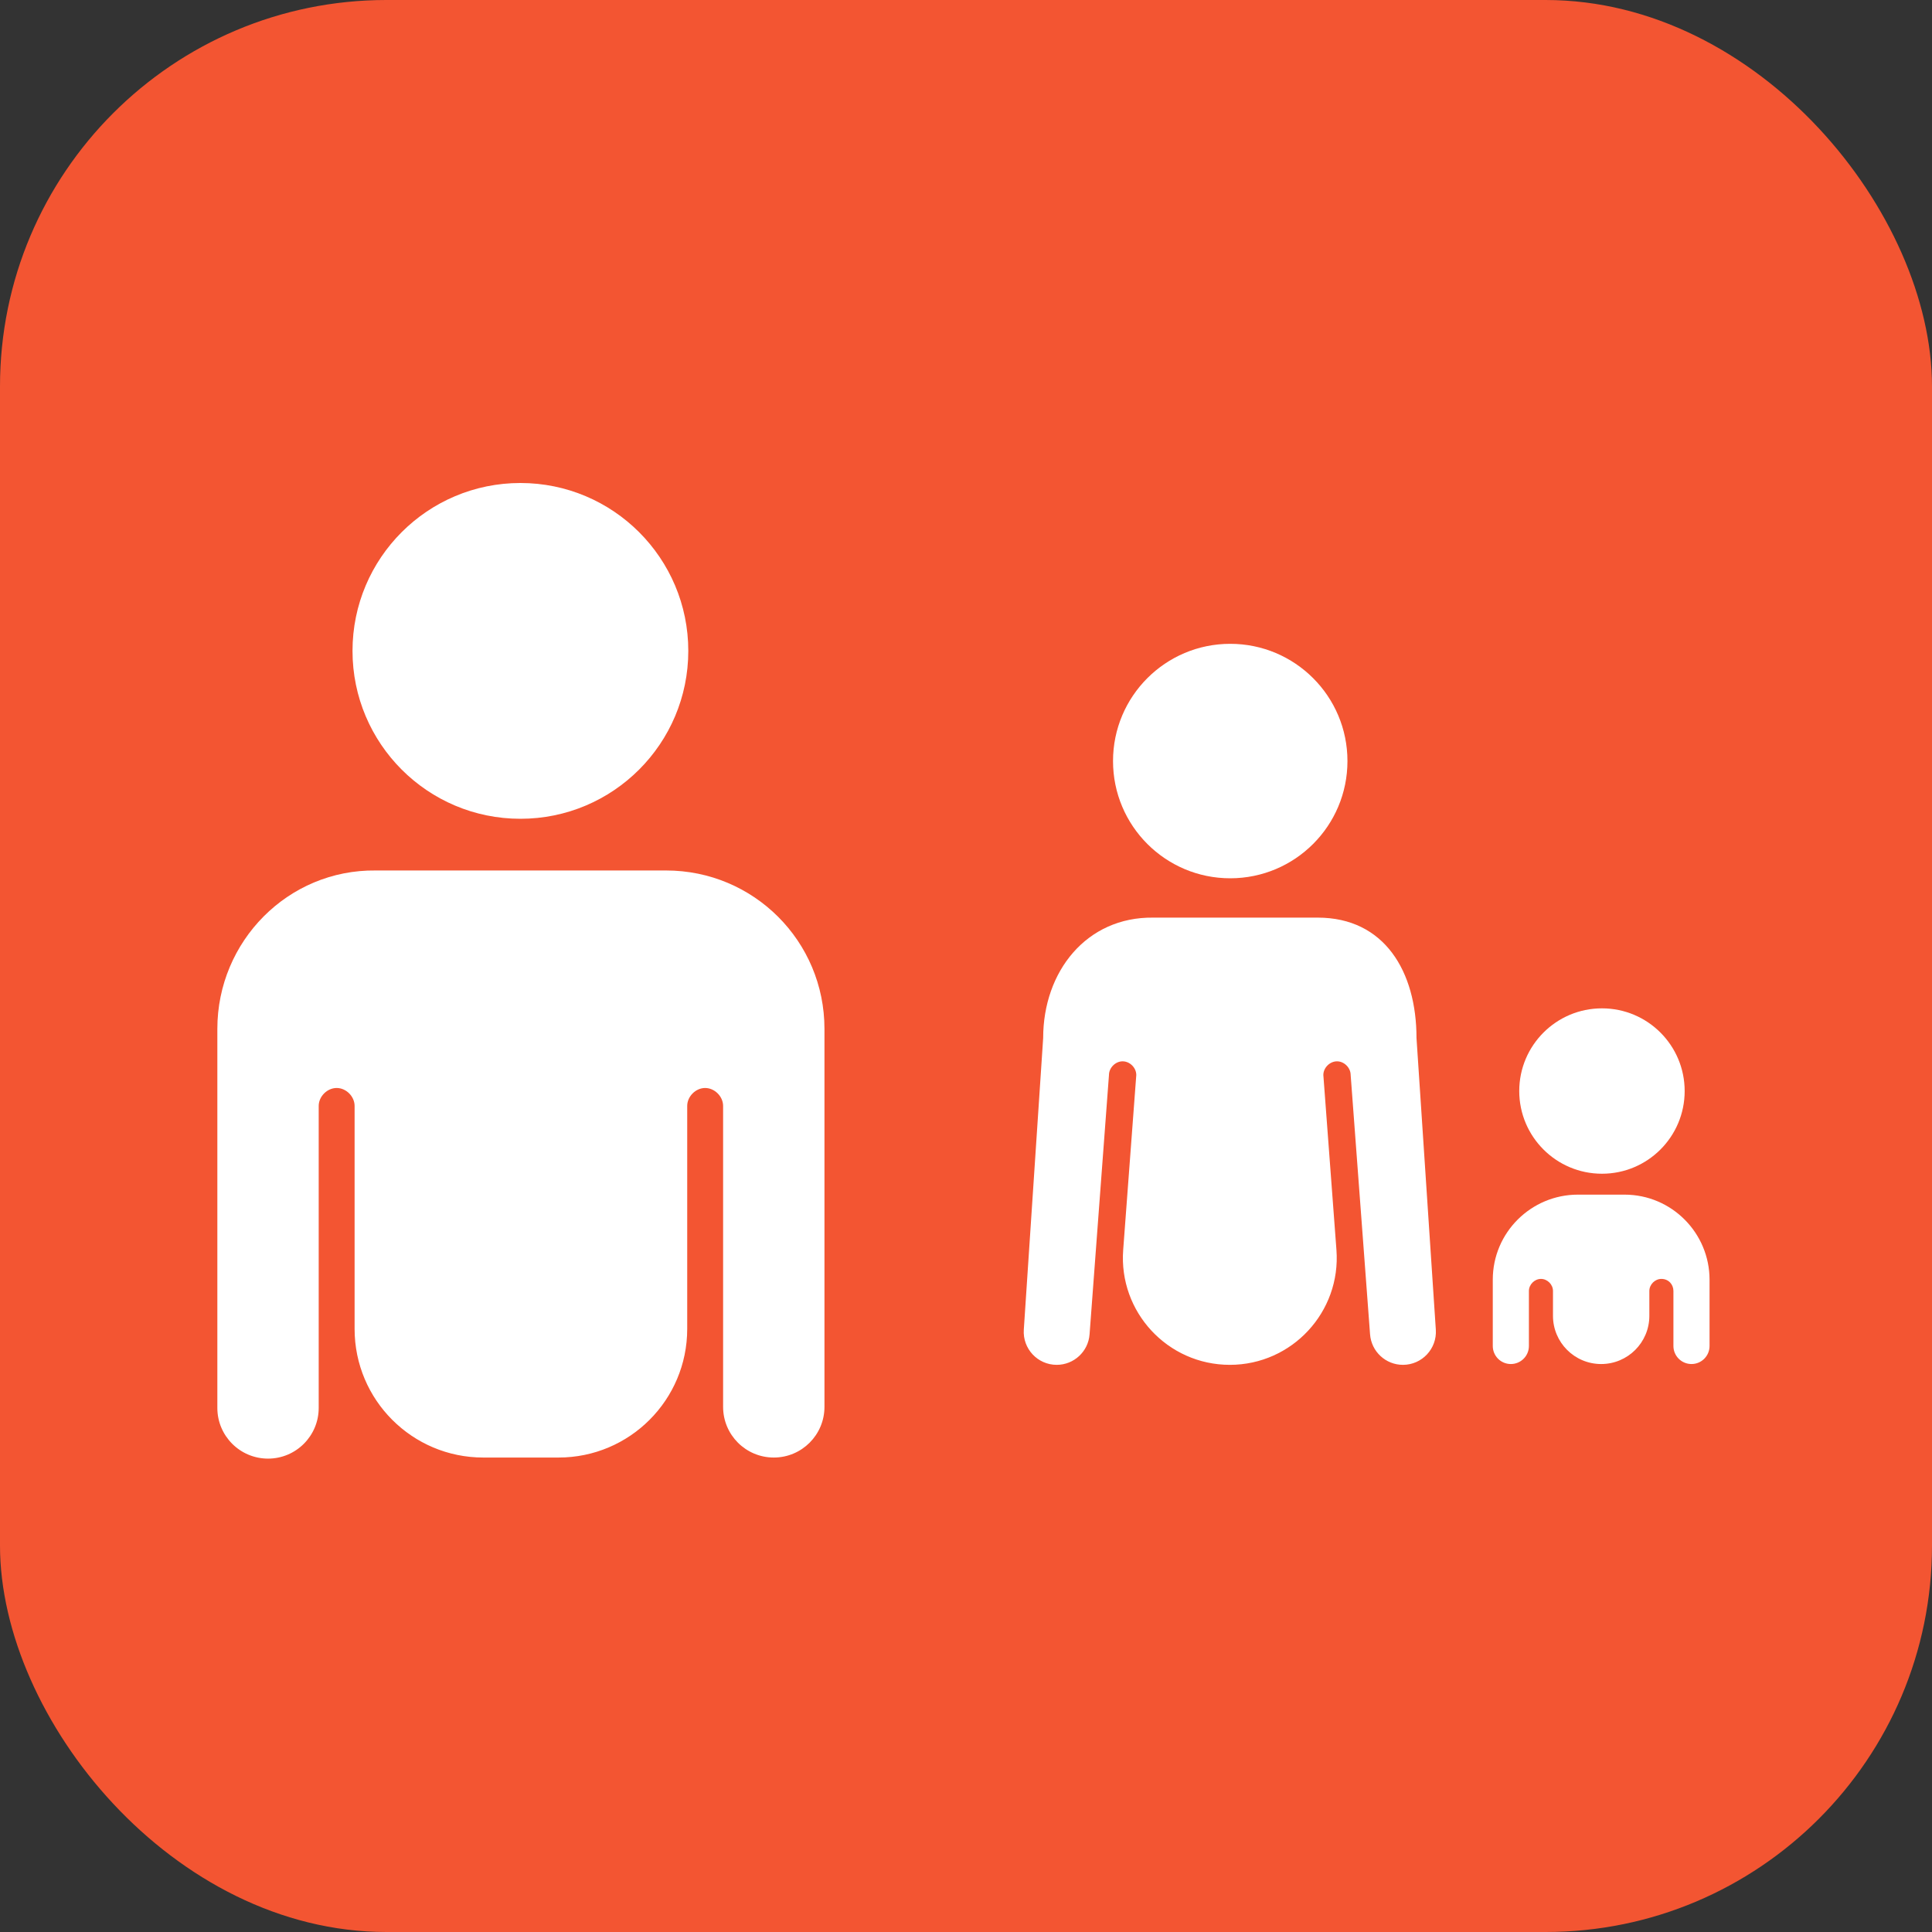
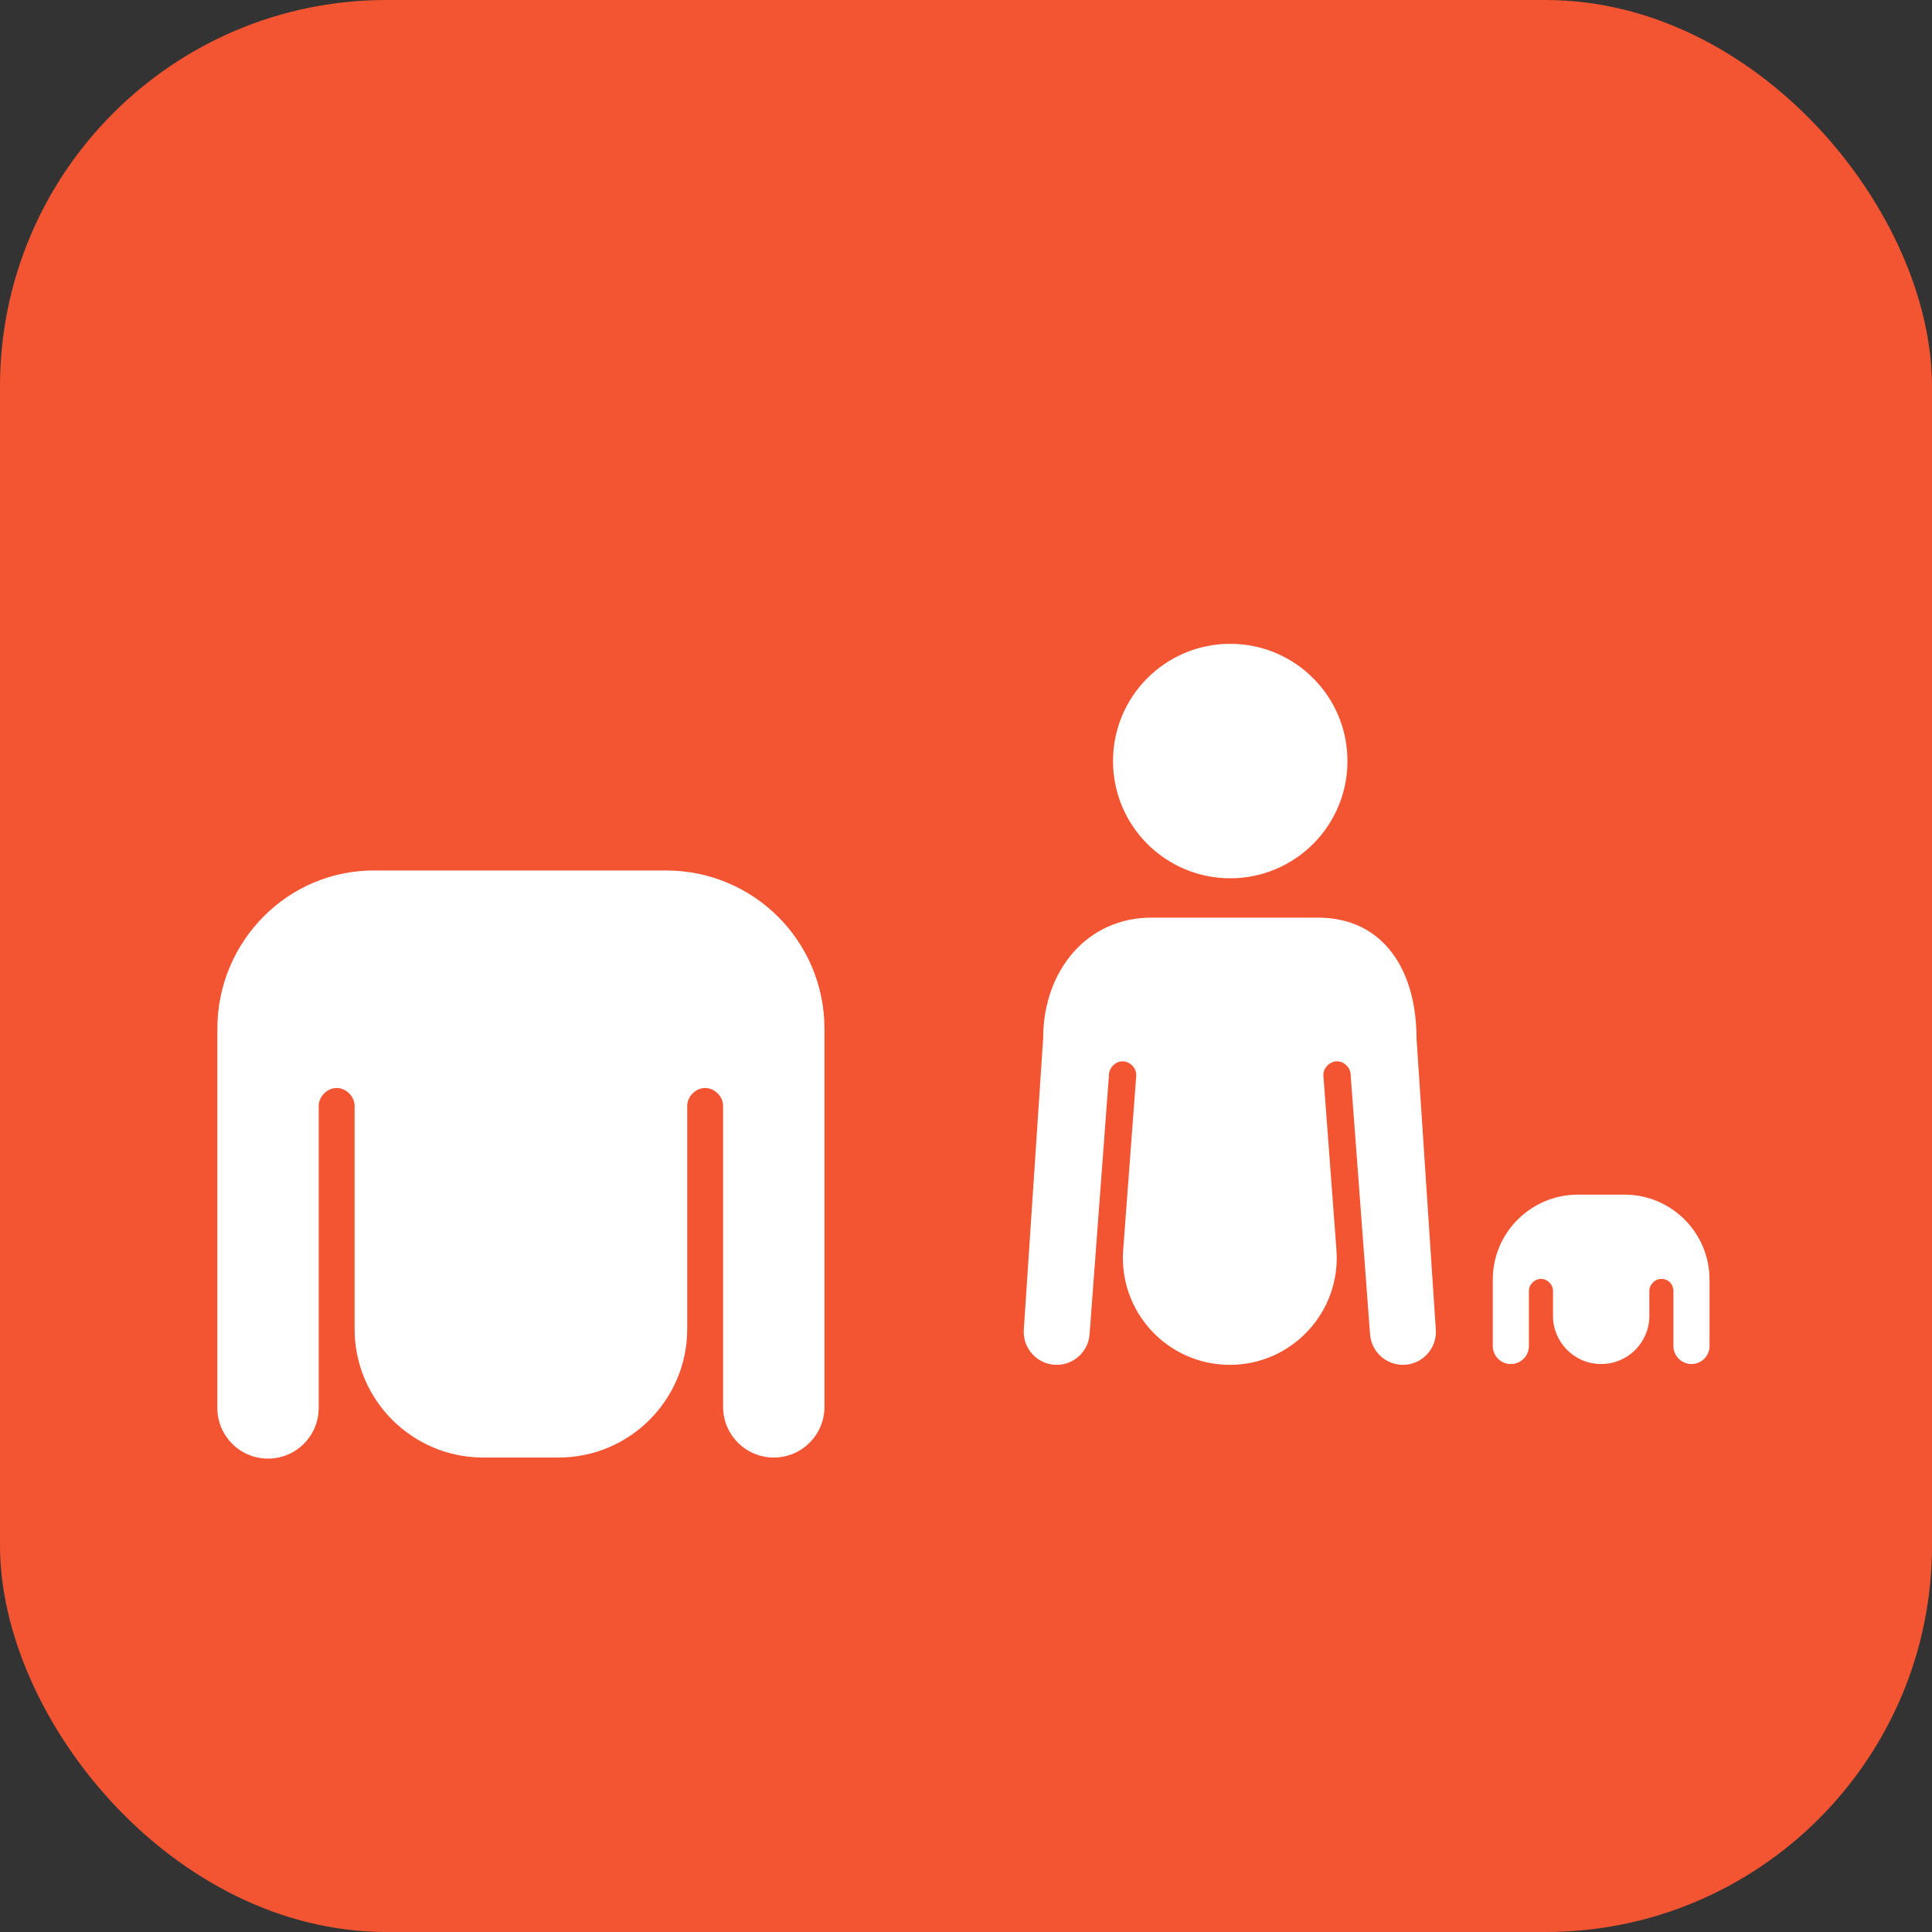
<svg xmlns="http://www.w3.org/2000/svg" width="50" height="50" viewBox="0 0 50 50" fill="none">
  <rect x="0" y="0" width="50" height="50" fill="#333333" stroke="none" />
  <rect width="50" height="50" rx="10" fill="#F35532" />
-   <path fill-rule="evenodd" clip-rule="evenodd" d="M17.813 16.845C17.813 19.244 15.867 21.19 13.468 21.19C11.068 21.19 9.123 19.244 9.123 16.845C9.123 14.445 11.068 12.5 13.468 12.5C15.867 12.5 17.813 14.445 17.813 16.845Z" fill="white" />
  <path fill-rule="evenodd" clip-rule="evenodd" d="M5.625 26.627C5.625 26.627 5.625 26.627 5.625 26.627V36.437C5.625 37.161 6.212 37.749 6.937 37.749C7.661 37.749 8.248 37.161 8.248 36.437V28.622C8.248 28.376 8.467 28.157 8.713 28.157C8.959 28.157 9.177 28.376 9.177 28.622V34.392C9.177 36.231 10.668 37.721 12.507 37.721H14.455C16.294 37.721 17.785 36.231 17.785 34.392V28.622C17.785 28.376 18.004 28.157 18.249 28.157C18.495 28.157 18.714 28.376 18.714 28.622V36.41C18.714 37.134 19.301 37.721 20.026 37.721C20.75 37.721 21.337 37.134 21.337 36.41V26.627C21.337 24.359 19.507 22.528 17.238 22.528H9.724C7.456 22.501 5.625 24.359 5.625 26.627C5.625 26.627 5.625 26.627 5.625 26.627Z" fill="white" />
  <path fill-rule="evenodd" clip-rule="evenodd" d="M43.308 33.41C43.308 33.41 43.308 33.41 43.308 33.41V34.834C43.308 35.092 43.518 35.301 43.776 35.301C44.034 35.301 44.243 35.092 44.243 34.834V33.119C44.243 31.914 43.267 30.917 42.041 30.917H40.836C39.63 30.917 38.633 31.893 38.633 33.119V34.834C38.633 35.092 38.842 35.301 39.1 35.301C39.359 35.301 39.568 35.092 39.568 34.834L39.568 33.41C39.568 33.244 39.714 33.098 39.88 33.098C40.046 33.098 40.191 33.244 40.191 33.41V34.054C40.191 34.743 40.75 35.301 41.438 35.301C42.127 35.301 42.685 34.743 42.685 34.054V33.41C42.685 33.244 42.83 33.098 42.997 33.098C43.184 33.098 43.308 33.244 43.308 33.41C43.308 33.41 43.308 33.41 43.308 33.41Z" fill="white" />
-   <path fill-rule="evenodd" clip-rule="evenodd" d="M43.599 28.236C43.599 29.418 42.641 30.376 41.459 30.376C40.277 30.376 39.318 29.418 39.318 28.236C39.318 27.054 40.277 26.096 41.459 26.096C42.641 26.096 43.599 27.054 43.599 28.236Z" fill="white" />
  <path fill-rule="evenodd" clip-rule="evenodd" d="M34.872 19.696C34.872 21.372 33.514 22.73 31.838 22.73C30.163 22.73 28.805 21.372 28.805 19.696C28.805 18.02 30.163 16.662 31.838 16.662C33.514 16.662 34.872 18.02 34.872 19.696Z" fill="white" />
  <path fill-rule="evenodd" clip-rule="evenodd" d="M26.997 26.865C26.997 26.865 26.997 26.865 26.997 26.865L26.496 34.412C26.463 34.904 26.854 35.322 27.347 35.322C27.794 35.322 28.165 34.977 28.198 34.532L28.7 27.821C28.7 27.634 28.867 27.467 29.053 27.467C29.241 27.467 29.407 27.634 29.407 27.821L29.068 32.348C28.948 33.953 30.218 35.322 31.828 35.322C33.437 35.322 34.707 33.953 34.587 32.348L34.248 27.821C34.248 27.634 34.415 27.467 34.602 27.467C34.788 27.467 34.955 27.634 34.955 27.821L35.457 34.532C35.49 34.977 35.861 35.322 36.308 35.322C36.801 35.322 37.192 34.904 37.159 34.412L36.659 26.865C36.659 25.14 35.827 23.748 34.103 23.748H29.843C28.119 23.727 26.997 25.14 26.997 26.865C26.997 26.865 26.997 26.865 26.997 26.865Z" fill="white" />
</svg>